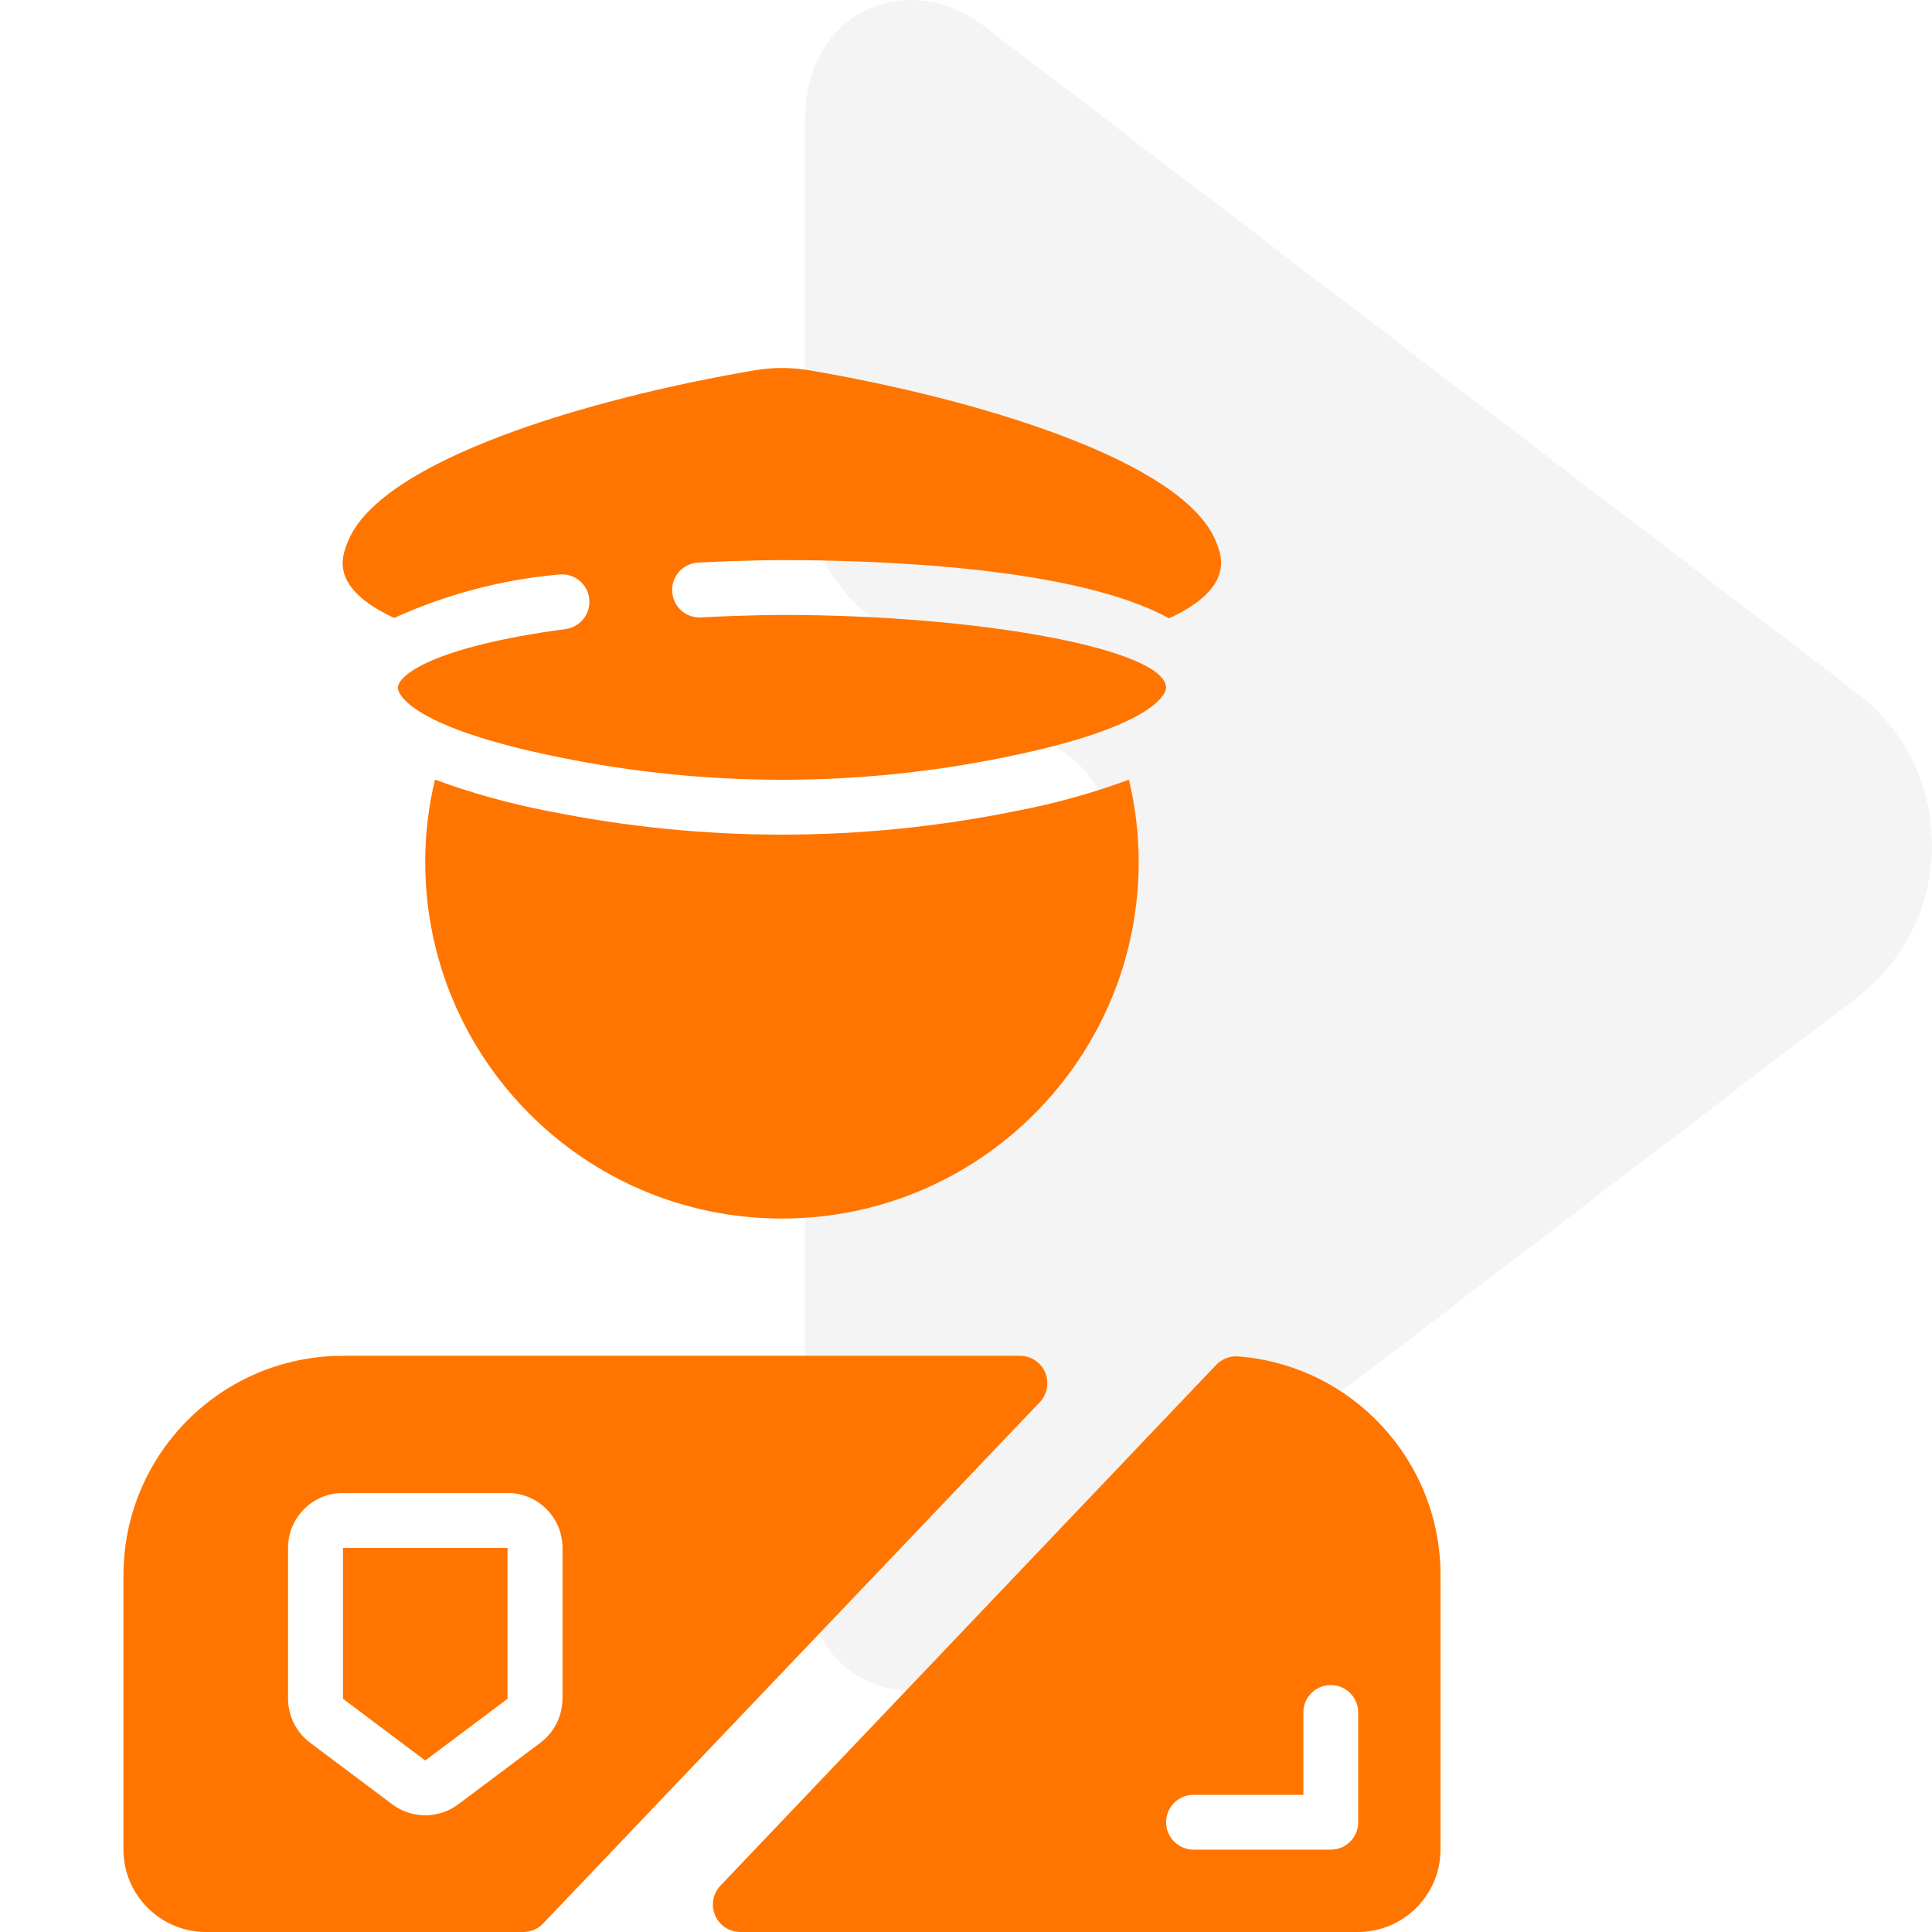
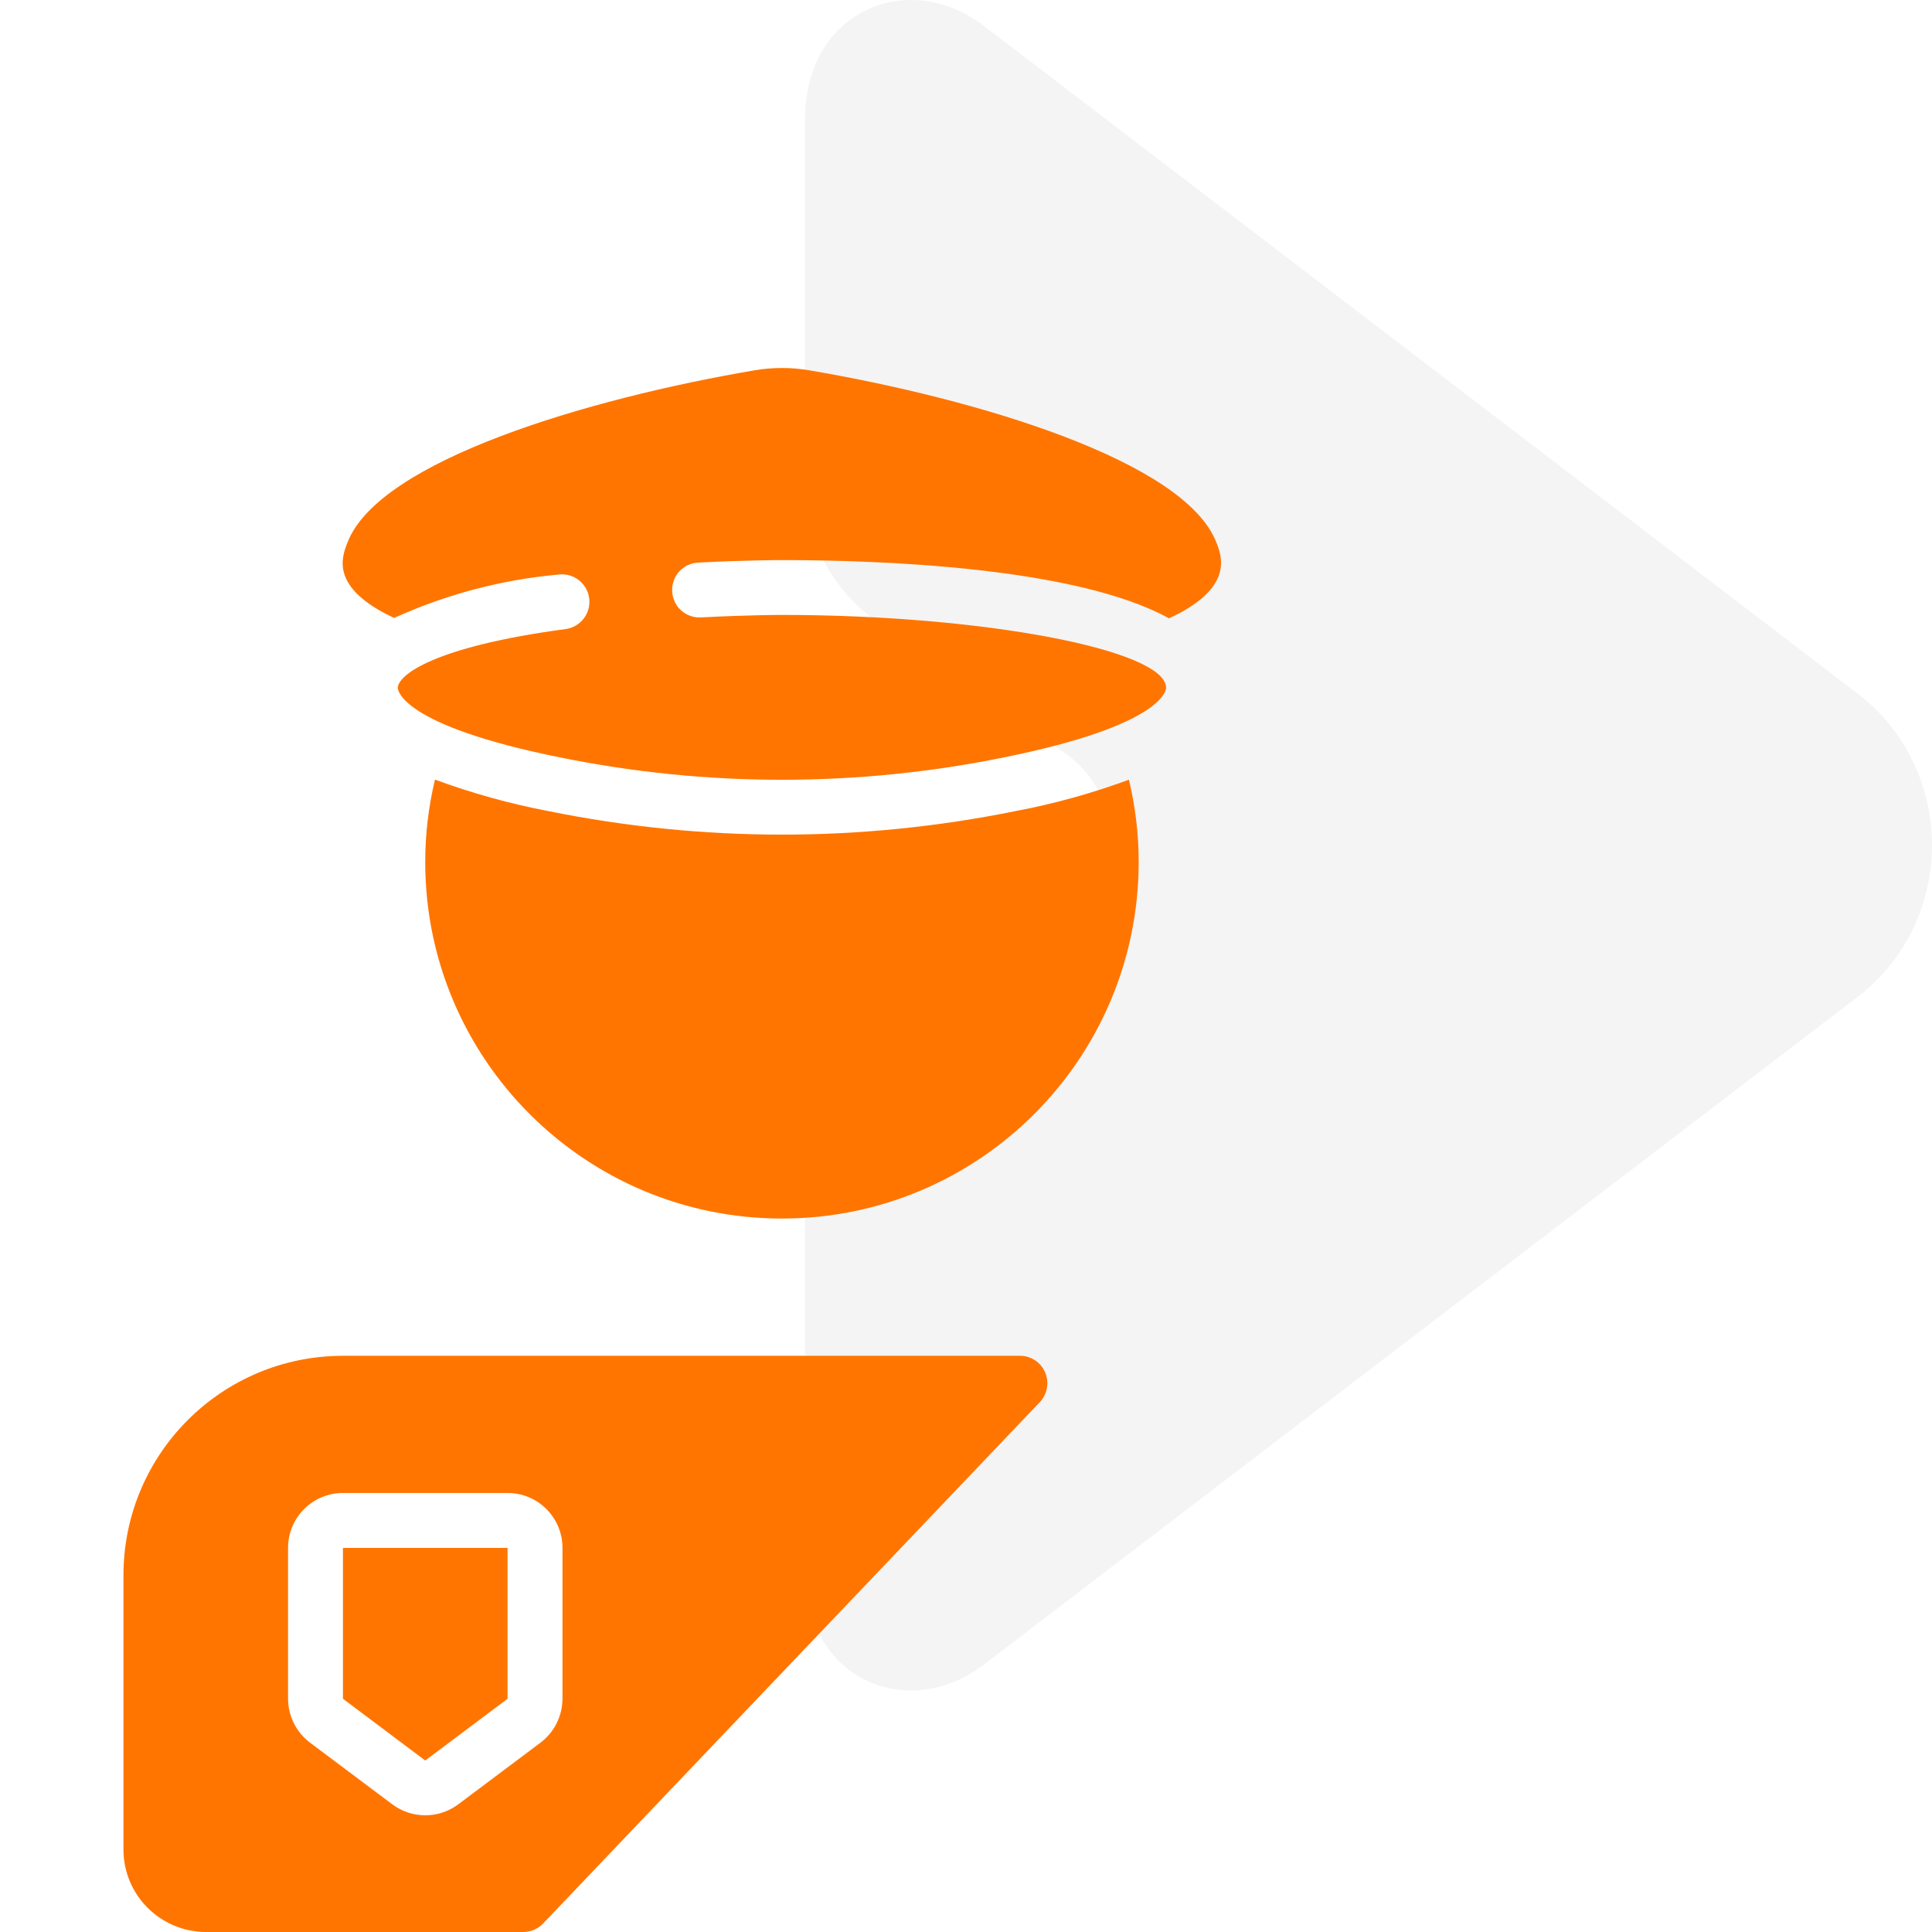
<svg xmlns="http://www.w3.org/2000/svg" width="21" height="21" viewBox="0 0 21 21" fill="none">
-   <path opacity="0.2" fill-rule="evenodd" clip-rule="evenodd" d="M11.572 10.193L9.556 11.598C9.074 11.938 8.75 12.488 8.75 13.074V17.072C8.75 18.263 9.871 18.717 10.687 18.099L20.185 10.841C20.729 10.427 20.999 9.808 21 9.188C20.999 8.567 20.729 7.948 20.185 7.534L10.687 0.276C9.871 -0.342 8.75 0.112 8.75 1.303V5.301C8.75 5.887 9.074 6.438 9.556 6.777L11.572 8.182C11.919 8.425 12.089 8.816 12.089 9.188C12.089 9.559 11.919 9.95 11.572 10.193Z" fill="#C9C9C9" />
+   <path opacity="0.2" fill-rule="evenodd" clip-rule="evenodd" d="M11.572 10.193C9.074 11.938 8.75 12.488 8.75 13.074V17.072C8.75 18.263 9.871 18.717 10.687 18.099L20.185 10.841C20.729 10.427 20.999 9.808 21 9.188C20.999 8.567 20.729 7.948 20.185 7.534L10.687 0.276C9.871 -0.342 8.75 0.112 8.75 1.303V5.301C8.75 5.887 9.074 6.438 9.556 6.777L11.572 8.182C11.919 8.425 12.089 8.816 12.089 9.188C12.089 9.559 11.919 9.95 11.572 10.193Z" fill="#C9C9C9" />
  <path d="M3.728 18.465L4.622 19.136L5.517 18.465V16.825H3.728V18.465Z" fill="#FF7500" />
  <path d="M11.085 14.737H3.728C2.41 14.737 1.342 15.805 1.342 17.123V20.105C1.343 20.599 1.743 20.998 2.237 21H5.688C5.769 21 5.847 20.967 5.904 20.907L11.302 15.241C11.384 15.154 11.407 15.027 11.36 14.917C11.313 14.807 11.204 14.736 11.085 14.737ZM6.114 18.465C6.113 18.652 6.025 18.829 5.875 18.942L4.98 19.613C4.768 19.771 4.477 19.771 4.265 19.613L3.37 18.942C3.22 18.829 3.132 18.653 3.131 18.465V16.825C3.131 16.495 3.398 16.228 3.728 16.228H5.517C5.847 16.228 6.114 16.495 6.114 16.825V18.465Z" fill="#FF7500" />
-   <path d="M13.453 14.743C13.365 14.738 13.278 14.773 13.218 14.837L7.831 20.496C7.749 20.582 7.726 20.709 7.773 20.819C7.82 20.929 7.928 21 8.048 21H14.763C15.257 20.998 15.656 20.599 15.658 20.105V17.123C15.658 15.875 14.697 14.838 13.453 14.743ZM14.763 19.807C14.763 19.971 14.63 20.105 14.465 20.105H12.974C12.809 20.105 12.675 19.971 12.675 19.807C12.675 19.642 12.809 19.509 12.974 19.509H14.167V18.614C14.167 18.449 14.3 18.316 14.465 18.316C14.63 18.316 14.763 18.449 14.763 18.614V19.807Z" fill="#FF7500" />
  <path d="M12.377 9.368C12.377 11.51 10.641 13.245 8.499 13.245C6.358 13.245 4.622 11.51 4.622 9.368C4.622 9.067 4.658 8.767 4.728 8.474C5.13 8.622 5.543 8.737 5.964 8.817C6.799 8.986 7.648 9.072 8.499 9.072C9.351 9.072 10.2 8.986 11.034 8.817C11.455 8.738 11.869 8.623 12.271 8.475C12.341 8.768 12.377 9.067 12.377 9.368ZM12.707 6.721C11.694 6.163 9.568 6.088 8.499 6.088C8.484 6.088 8.116 6.088 7.589 6.115C7.483 6.12 7.387 6.182 7.338 6.277C7.29 6.372 7.296 6.485 7.353 6.575C7.411 6.665 7.513 6.717 7.619 6.711C8.13 6.684 8.496 6.684 8.499 6.684C10.684 6.684 12.675 7.063 12.675 7.477C12.675 7.494 12.655 7.881 10.915 8.232C9.321 8.557 7.678 8.557 6.083 8.232C4.344 7.881 4.324 7.494 4.324 7.477C4.324 7.341 4.706 7.03 6.153 6.837C6.314 6.812 6.426 6.663 6.404 6.502C6.383 6.34 6.235 6.226 6.074 6.245C5.455 6.3 4.85 6.46 4.284 6.717C3.583 6.389 3.713 6.057 3.779 5.892C4.125 5.008 6.382 4.334 8.208 4.024C8.401 3.992 8.598 3.992 8.79 4.024C10.617 4.334 12.873 5.008 13.22 5.893C13.281 6.046 13.418 6.393 12.707 6.721Z" fill="#FF7500" />
</svg>